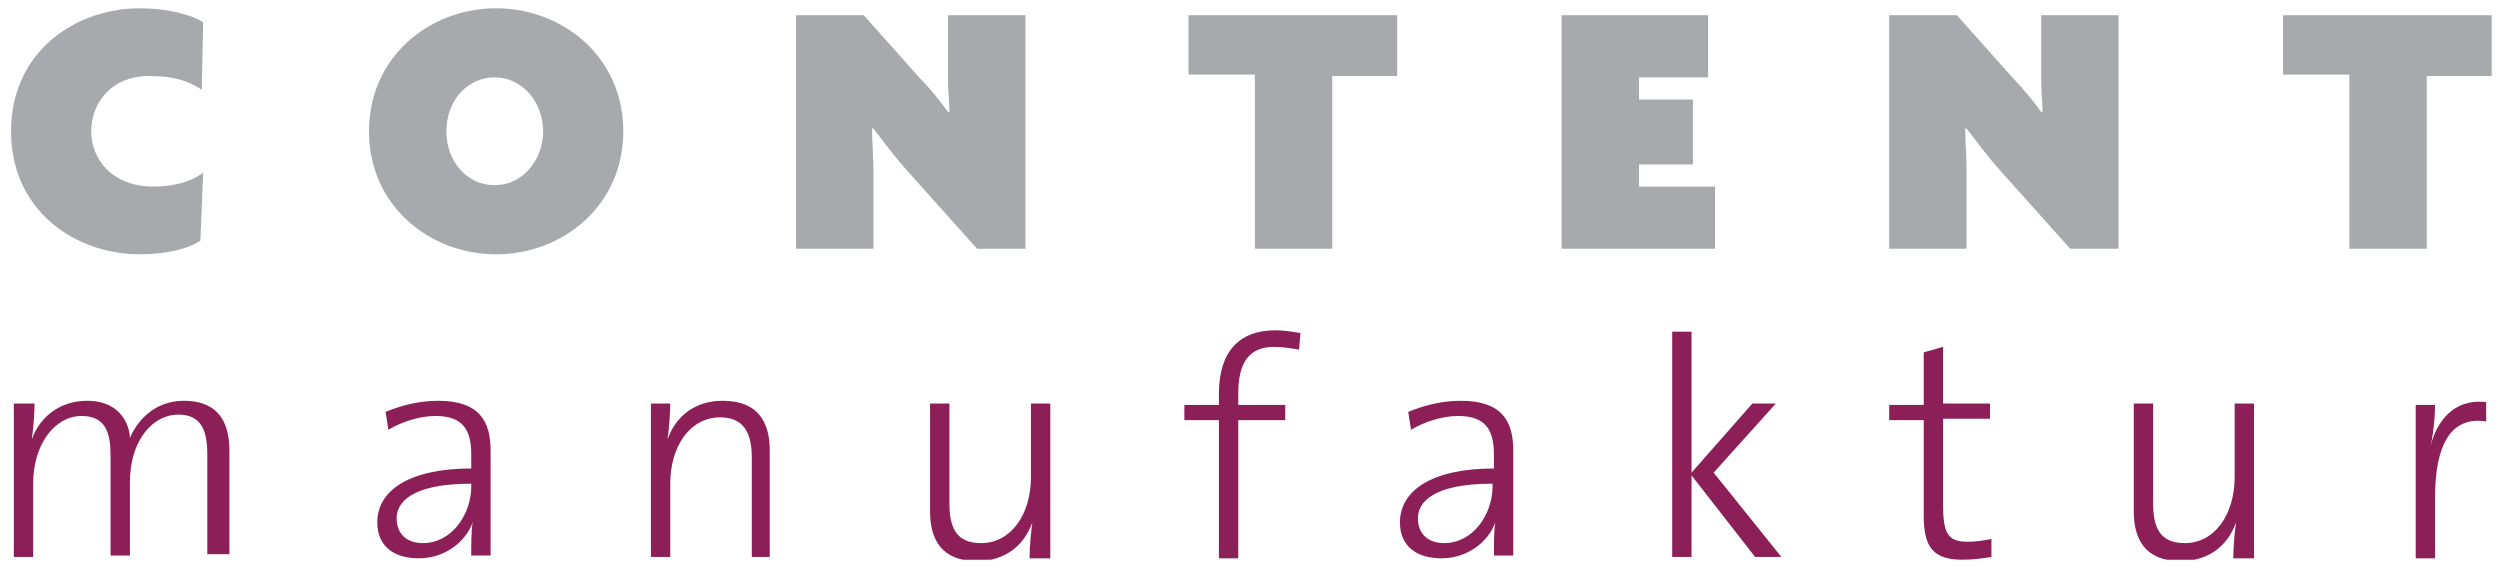
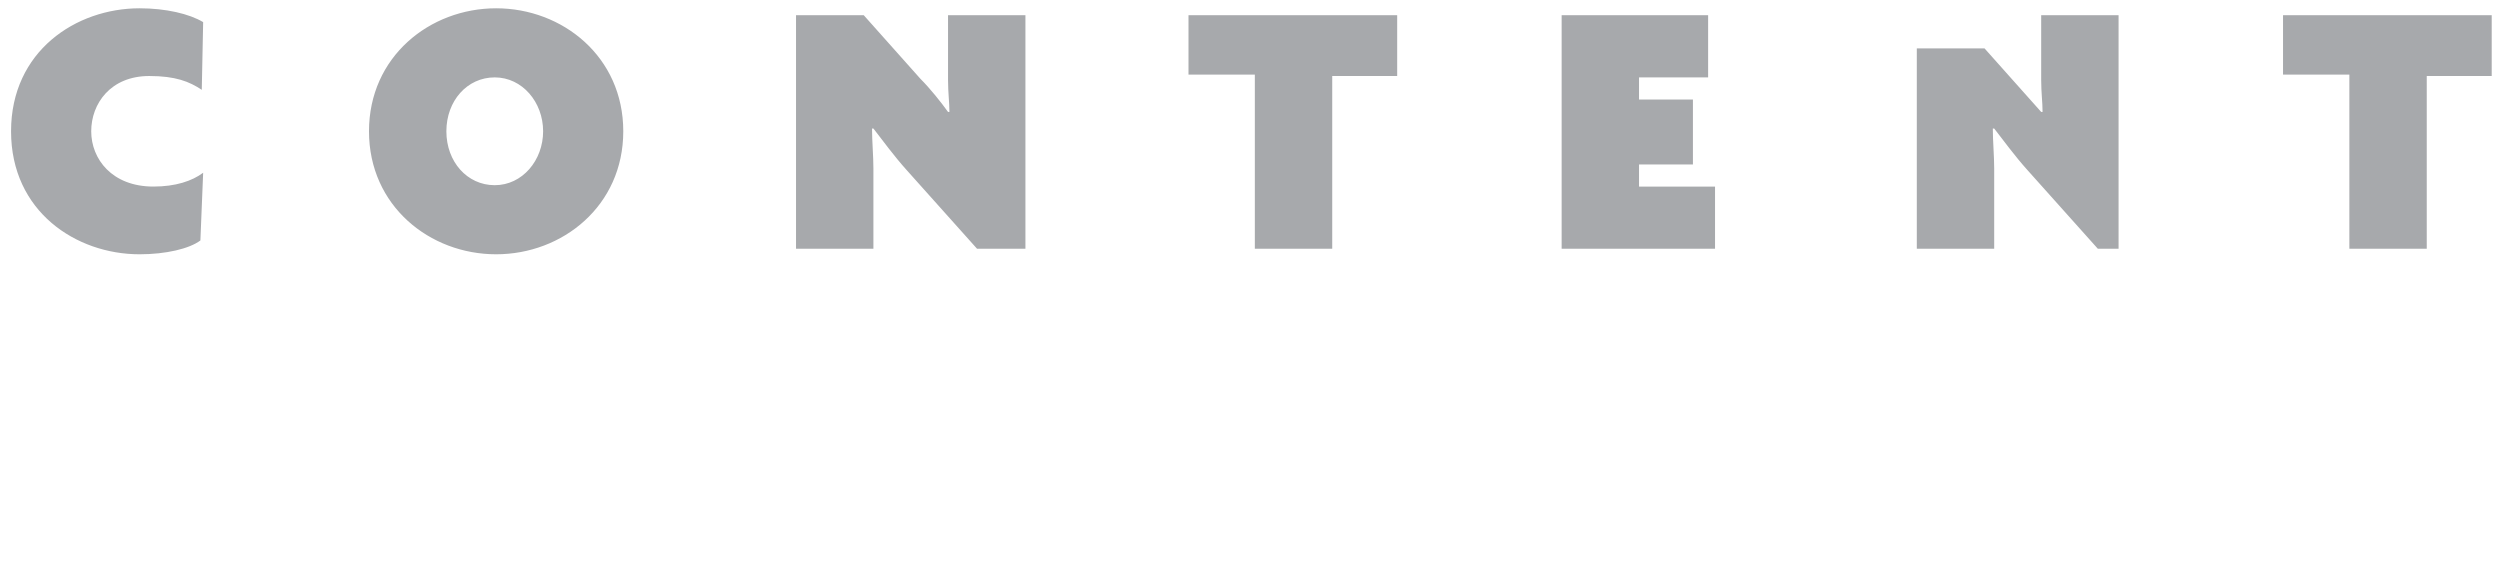
<svg xmlns="http://www.w3.org/2000/svg" xmlns:xlink="http://www.w3.org/1999/xlink" version="1.1" id="Ebene_1" x="0px" y="0px" width="180.9px" height="41.2px" viewBox="0 0 180.9 41.2" style="enable-background:new 0 0 180.9 41.2;" xml:space="preserve">
  <style type="text/css">
	.st0{clip-path:url(#SVGID_2_);fill:#8C1F57;}
	.st1{clip-path:url(#SVGID_2_);fill:#A7A9AC;}
</style>
  <g>
    <defs>
      <rect id="SVGID_1_" x="0.8" y="0.6" width="179.5" height="39.9" />
    </defs>
    <clipPath id="SVGID_2_">
      <use xlink:href="#SVGID_1_" style="overflow:visible;" />
    </clipPath>
-     <path class="st0" d="M179.9,29.1c-2.4-0.3-3.6,1.5-4,3.1l0,0c0.2-1,0.3-2.1,0.3-2.9h-1.4v11.1h1.4v-4.4c0-3.9,1.2-5.9,3.7-5.5   L179.9,29.1z M163.1,40.3V29.2h-1.4v5.3c0,2.8-1.5,4.8-3.6,4.8c-1.8,0-2.3-1.1-2.3-2.9v-7.2h-1.4V37c0,2,0.8,3.6,3.4,3.6   c2,0,3.4-1.1,4-2.8l0,0c-0.1,0.7-0.2,1.8-0.2,2.6H163.1z M144.1,40.3V39c-0.5,0.1-1.1,0.2-1.7,0.2c-1.4,0-1.8-0.5-1.8-2.7v-6.2h3.4   v-1.1h-3.4v-4.1l-1.4,0.4v3.8h-2.5v1.1h2.5v6.9c0,2.2,0.6,3.2,2.8,3.2C142.8,40.5,143.5,40.4,144.1,40.3 M128.9,40.3l-4.9-6.1   l4.5-5h-1.7l-4.4,5V24H121v16.3h1.4v-5.9l4.6,5.9H128.9z M108,35.2c0,2-1.4,4.1-3.5,4.1c-1.2,0-1.9-0.7-1.9-1.8   c0-1.1,1-2.5,5.4-2.5V35.2z M109.5,40.3c0-1,0-2.3,0-3.4v-4.3c0-2.1-0.8-3.6-3.8-3.6c-1.5,0-2.8,0.4-3.8,0.8l0.2,1.3   c1-0.6,2.3-1,3.4-1c2,0,2.6,1,2.6,2.8v1c-4.5,0-6.8,1.6-6.8,3.9c0,1.8,1.3,2.6,3,2.6c1.9,0,3.4-1.2,3.9-2.6l0,0   c-0.1,0.6-0.1,1.5-0.1,2.4H109.5z M94.1,24.1c-0.6-0.1-1.2-0.2-1.8-0.2c-2.6,0-4.1,1.5-4.1,4.6v0.8h-2.5v1.1h2.5v10h1.4v-10h3.4   v-1.1h-3.4v-0.8c0-2.3,0.8-3.4,2.6-3.4c0.6,0,1.2,0.1,1.8,0.2L94.1,24.1z M76,40.3V29.2h-1.4v5.3c0,2.8-1.5,4.8-3.6,4.8   c-1.8,0-2.3-1.1-2.3-2.9v-7.2h-1.4V37c0,2,0.8,3.6,3.4,3.6c2,0,3.4-1.1,4-2.8l0,0c-0.1,0.7-0.2,1.8-0.2,2.6H76z M55.7,40.3v-7.7   c0-2-0.8-3.6-3.4-3.6c-2,0-3.4,1.1-4,2.8l0,0c0.1-0.7,0.2-1.8,0.2-2.6h-1.4v11.1h1.4V35c0-2.8,1.5-4.8,3.6-4.8   c1.7,0,2.3,1.1,2.3,2.9v7.2H55.7z M34.1,35.2c0,2-1.4,4.1-3.5,4.1c-1.2,0-1.9-0.7-1.9-1.8c0-1.1,1-2.5,5.4-2.5V35.2z M35.5,40.3   c0-1,0-2.3,0-3.4v-4.3c0-2.1-0.8-3.6-3.8-3.6c-1.5,0-2.8,0.4-3.8,0.8l0.2,1.3c1-0.6,2.3-1,3.4-1c2,0,2.6,1,2.6,2.8v1   c-4.5,0-6.8,1.6-6.8,3.9c0,1.8,1.3,2.6,3,2.6c1.9,0,3.4-1.2,3.9-2.6l0,0c-0.1,0.6-0.1,1.5-0.1,2.4H35.5z M16.6,40.3v-7.7   c0-2.5-1.2-3.6-3.3-3.6c-2.3,0-3.5,1.7-3.9,2.7C9.4,31,8.9,29,6.3,29c-1.9,0-3.4,1.1-4,2.8l0,0c0.1-0.7,0.2-1.8,0.2-2.6H1v11.1h1.4   v-5.3c0-2.9,1.6-4.9,3.5-4.9c1.8,0,2.1,1.3,2.1,2.9v7.2h1.4v-5.3c0-3.1,1.7-4.9,3.5-4.9c1.7,0,2.1,1.2,2.1,2.9v7.2H16.6z" />
-     <path class="st1" d="M180.3,5.5V1.1h-15.1v4.3h4.8V18h5.6V5.5H180.3z M153.3,18V1.1h-5.6v4.7c0,0.9,0.1,1.6,0.1,2.3l-0.1,0   c-0.5-0.7-1.3-1.7-2-2.4l-4.1-4.6h-4.9V18h5.6v-5.8c0-0.9-0.1-2-0.1-2.9l0.1,0c0.7,0.9,1.5,2,2.4,3l5.1,5.7H153.3z M124.1,18v-4.5   h-5.5v-1.6h3.9V7.2h-3.9V5.6h5V1.1h-10.6V18H124.1z M101.1,5.5V1.1H86v4.3h4.8V18h5.6V5.5H101.1z M74.2,18V1.1h-5.6v4.7   c0,0.9,0.1,1.6,0.1,2.3l-0.1,0c-0.5-0.7-1.3-1.7-2-2.4l-4.1-4.6h-4.9V18h5.6v-5.8c0-0.9-0.1-2-0.1-2.9l0.1,0c0.7,0.9,1.5,2,2.4,3   l5.1,5.7H74.2z M39.3,9.5c0,2.1-1.5,3.9-3.5,3.9c-2,0-3.5-1.7-3.5-3.9s1.5-3.9,3.5-3.9C37.8,5.6,39.3,7.4,39.3,9.5 M45.1,9.5   c0-5.4-4.4-8.9-9.2-8.9c-4.8,0-9.2,3.5-9.2,8.9c0,5.4,4.4,8.9,9.2,8.9C40.7,18.4,45.1,14.9,45.1,9.5 M14.7,1.6c-1-0.6-2.7-1-4.6-1   c-4.6,0-9.3,3.1-9.3,8.9c0,5.8,4.7,8.9,9.3,8.9c1.9,0,3.6-0.4,4.4-1l0.2-4.9c-0.8,0.6-2,1-3.6,1c-3,0-4.5-2-4.5-4s1.4-4,4.2-4   c1.9,0,2.9,0.4,3.8,1L14.7,1.6z" />
+     <path class="st1" d="M180.3,5.5V1.1h-15.1v4.3h4.8V18h5.6V5.5H180.3z M153.3,18V1.1h-5.6v4.7c0,0.9,0.1,1.6,0.1,2.3l-0.1,0   l-4.1-4.6h-4.9V18h5.6v-5.8c0-0.9-0.1-2-0.1-2.9l0.1,0c0.7,0.9,1.5,2,2.4,3l5.1,5.7H153.3z M124.1,18v-4.5   h-5.5v-1.6h3.9V7.2h-3.9V5.6h5V1.1h-10.6V18H124.1z M101.1,5.5V1.1H86v4.3h4.8V18h5.6V5.5H101.1z M74.2,18V1.1h-5.6v4.7   c0,0.9,0.1,1.6,0.1,2.3l-0.1,0c-0.5-0.7-1.3-1.7-2-2.4l-4.1-4.6h-4.9V18h5.6v-5.8c0-0.9-0.1-2-0.1-2.9l0.1,0c0.7,0.9,1.5,2,2.4,3   l5.1,5.7H74.2z M39.3,9.5c0,2.1-1.5,3.9-3.5,3.9c-2,0-3.5-1.7-3.5-3.9s1.5-3.9,3.5-3.9C37.8,5.6,39.3,7.4,39.3,9.5 M45.1,9.5   c0-5.4-4.4-8.9-9.2-8.9c-4.8,0-9.2,3.5-9.2,8.9c0,5.4,4.4,8.9,9.2,8.9C40.7,18.4,45.1,14.9,45.1,9.5 M14.7,1.6c-1-0.6-2.7-1-4.6-1   c-4.6,0-9.3,3.1-9.3,8.9c0,5.8,4.7,8.9,9.3,8.9c1.9,0,3.6-0.4,4.4-1l0.2-4.9c-0.8,0.6-2,1-3.6,1c-3,0-4.5-2-4.5-4s1.4-4,4.2-4   c1.9,0,2.9,0.4,3.8,1L14.7,1.6z" />
  </g>
</svg>